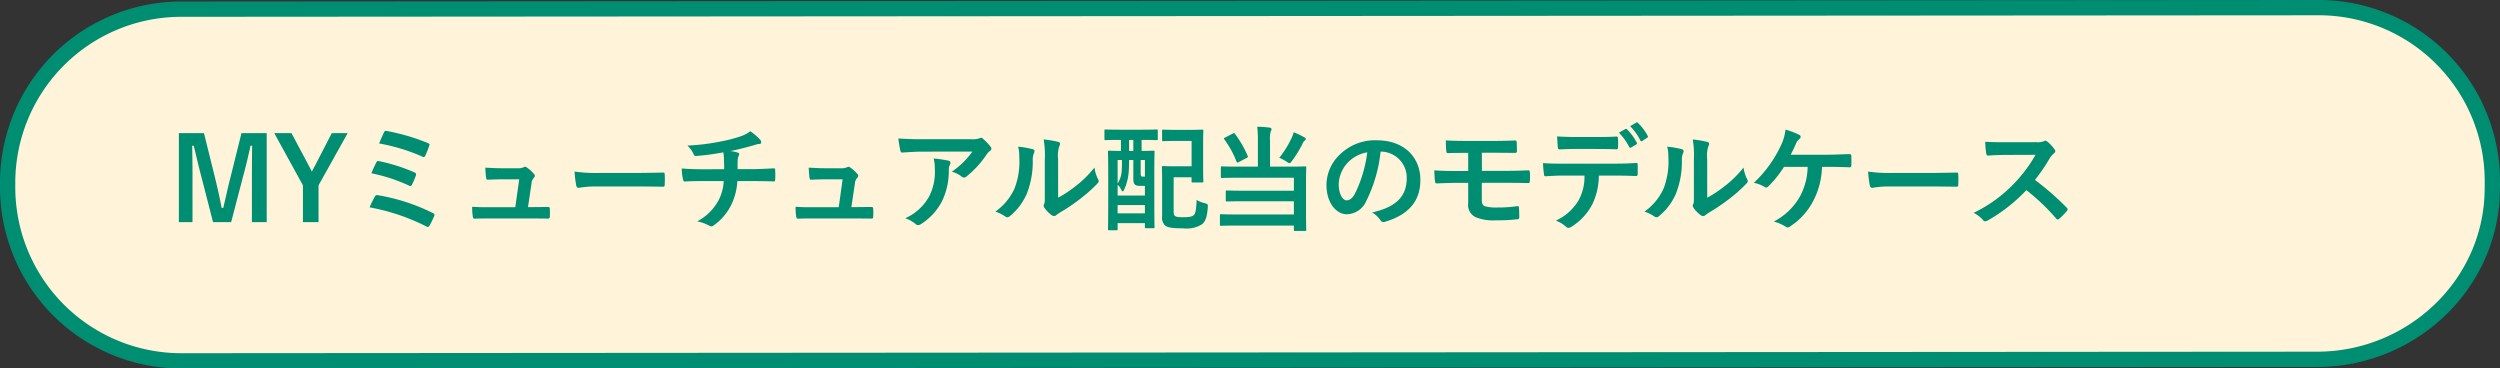
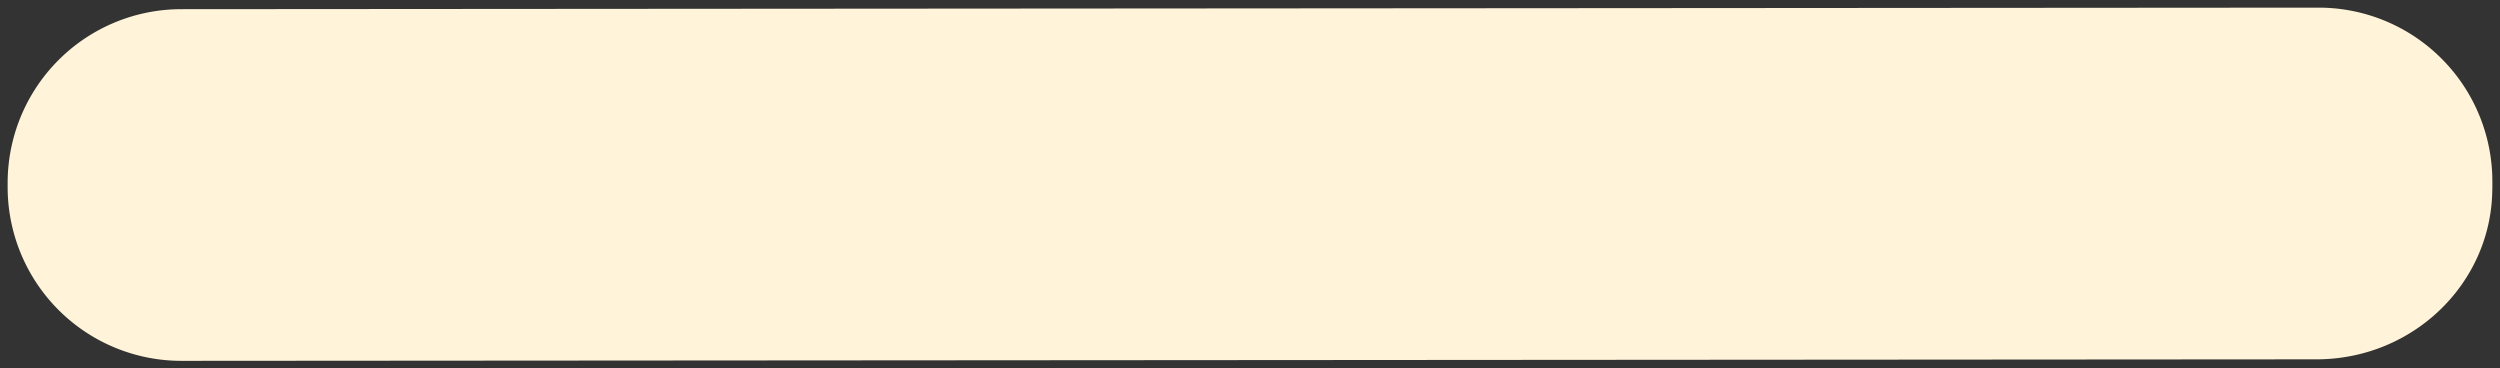
<svg xmlns="http://www.w3.org/2000/svg" width="327" height="48.198" viewBox="0 0 327 48.198">
  <rect x="0" y="0" width="327" height="48.198" fill="#333333" stroke="none" />
  <g transform="translate(-24 -205.141)">
    <g transform="translate(0 -137.859)">
      <path d="M22.727,0,302.273-.2A22.727,22.727,0,0,1,325,22.528v.545c0,.163,0,.326-.015.829-.248,11.877-10.143,21.719-22.688,21.9h-.023L22.727,46A22.727,22.727,0,0,1,0,23.272v-.545A22.727,22.727,0,0,1,22.727,0Z" transform="translate(25 344.199)" fill="#fff4d9" />
-       <path d="M302.273-1.2h0A23.708,23.708,0,0,1,326,22.528v.545c0,.184,0,.358-.015.852a22.621,22.621,0,0,1-1.972,8.792,23.362,23.362,0,0,1-5.063,7.237A24.215,24.215,0,0,1,302.4,46.8h-.13L22.727,47A23.708,23.708,0,0,1-1,23.272v-.545A23.708,23.708,0,0,1,22.727-1Zm.013,46a22.227,22.227,0,0,0,15.269-6.278,21.37,21.37,0,0,0,4.632-6.62,20.633,20.633,0,0,0,1.8-8.021v-.005c.013-.516.014-.664.014-.8v-.545A21.708,21.708,0,0,0,302.274.8L22.727,1A21.708,21.708,0,0,0,1,22.727v.545A21.708,21.708,0,0,0,22.727,45l279.546-.2Z" transform="translate(25 344.199)" fill="#008e72" />
-       <path d="M12.885-11.61h-3.3L8.1-5.64C7.755-4.3,7.515-3.105,7.2-1.83H6.99c-.24-1.275-.54-2.625-.84-3.84L4.68-11.61H1.395V.03H3.18V-5.82c0-1.44-.015-2.79-.045-4.14h.21c.345,1.425.63,2.685.99,4.035L5.865.03h2.37L9.81-6c.39-1.425.66-2.625.96-3.96h.21c-.015,1.38-.03,2.655-.03,4.11V.03h1.935Zm10.59,0H21.4L19.17-7.29c-.165.285-.24.435-.375.72-.135-.27-.21-.435-.36-.705l-2.31-4.335h-2.25l3.75,6.825V.03h2.04V-4.785Zm4.11,1.35a24.556,24.556,0,0,1,5.67,1.725c.15.075.285.075.36-.1a12.466,12.466,0,0,0,.525-1.305c.09-.2.06-.27-.18-.375a27.623,27.623,0,0,0-5.34-1.575c-.21-.045-.285-.045-.4.195S27.765-10.695,27.585-10.26Zm-1,3.9a22.089,22.089,0,0,1,4.905,1.605.363.363,0,0,0,.195.06c.075,0,.135-.06.21-.2a9.552,9.552,0,0,0,.495-1.155c.075-.225.045-.33-.195-.435a23.4,23.4,0,0,0-4.575-1.455c-.225-.06-.315-.015-.39.15A14.694,14.694,0,0,0,26.58-6.36Zm-.24,4.455A27.325,27.325,0,0,1,33.75.585a.447.447,0,0,0,.21.075c.09,0,.15-.06.225-.18a11.724,11.724,0,0,0,.6-1.23.263.263,0,0,0-.15-.4,25.576,25.576,0,0,0-7.185-2.34.334.334,0,0,0-.42.18A15.541,15.541,0,0,0,26.34-1.905Zm20.715-.03L47.52-5.01a1.19,1.19,0,0,1,.3-.75.389.389,0,0,0,.135-.27.389.389,0,0,0-.135-.27,5.173,5.173,0,0,0-.915-.825.475.475,0,0,0-.225-.09.279.279,0,0,0-.165.06,1.823,1.823,0,0,1-.885.135H43.56c-.63,0-1.08-.03-2.085-.075.03.495.06.975.105,1.29.03.255.09.3.27.285.39-.015,1.065-.045,1.65-.045h2.415L45.4-1.92h-3.48c-.75,0-1.305,0-2.16-.06A7.673,7.673,0,0,0,39.84-.72c.03.225.09.3.255.3.735-.03,1.32-.03,1.935-.03h5.52c.69,0,1.41.015,2.085.015.225,0,.27-.015.285-.3s.015-.66,0-.945c-.015-.24-.075-.285-.33-.27-.57,0-1.23.015-1.83.015Zm14.265-2.7c1.11,0,2.22.015,3.345.03.21.015.27-.045.27-.225a11.057,11.057,0,0,0,0-1.41c0-.18-.045-.225-.27-.21-1.155.015-2.31.045-3.45.045h-4.83a19.271,19.271,0,0,1-3.24-.18A16.279,16.279,0,0,0,53.37-4.77c.045.225.165.315.345.315a12,12,0,0,1,2.2-.18Zm8.76-2.25c-.735,0-1.845-.015-2.91-.105a6.632,6.632,0,0,0,.15,1.365c.045.24.09.36.285.345.735-.06,1.845-.06,2.385-.06h2.67A6.188,6.188,0,0,1,72-2.85,6.645,6.645,0,0,1,69.195-.075a6.181,6.181,0,0,1,1.59.57.569.569,0,0,0,.27.09A.466.466,0,0,0,71.31.48a7.136,7.136,0,0,0,2.385-2.805,8.14,8.14,0,0,0,.75-3.015H76.29c1.1,0,1.965.015,2.91.045.18,0,.18-.06.195-.27a10.663,10.663,0,0,0,0-1.2c-.015-.165-.015-.24-.165-.24-.675.03-1.95.105-2.895.105h-1.86c0-.51,0-.855.015-1.185A1.445,1.445,0,0,1,74.6-8.6a.747.747,0,0,0,.09-.255.222.222,0,0,0-.195-.21,4.446,4.446,0,0,0-.975-.2c.885-.18,1.8-.4,2.715-.66.315-.075.63-.21.945-.255.24-.015.39-.045.39-.21a.583.583,0,0,0-.2-.42,7.292,7.292,0,0,0-1.23-1.05,4.3,4.3,0,0,1-1.29.675,18.642,18.642,0,0,1-2.475.645,28.347,28.347,0,0,1-4.455.555,4.069,4.069,0,0,1,.765,1.035c.06.165.15.36.375.33a34,34,0,0,0,3.555-.48c.045.3.06.495.075.69.015.435.03,1.035.03,1.515Zm19.275,4.95L89.82-5.01a1.19,1.19,0,0,1,.3-.75.389.389,0,0,0,.135-.27.389.389,0,0,0-.135-.27,5.173,5.173,0,0,0-.915-.825.475.475,0,0,0-.225-.09.279.279,0,0,0-.165.06,1.823,1.823,0,0,1-.885.135H85.86c-.63,0-1.08-.03-2.085-.075.03.495.06.975.105,1.29.03.255.09.3.27.285.39-.015,1.065-.045,1.65-.045h2.415l-.51,3.645h-3.48c-.75,0-1.305,0-2.16-.06A7.674,7.674,0,0,0,82.14-.72c.03.225.09.3.255.3.735-.03,1.32-.03,1.935-.03h5.52c.69,0,1.41.015,2.085.015.225,0,.27-.015.285-.3s.015-.66,0-.945c-.015-.24-.075-.285-.33-.27-.57,0-1.23.015-1.83.015Zm15.825-7.26A10.67,10.67,0,0,1,102.5-6.57a3.459,3.459,0,0,1,1.245.615.586.586,0,0,0,.36.15.432.432,0,0,0,.315-.135,12.754,12.754,0,0,0,2.64-2.895,1.863,1.863,0,0,1,.405-.435.391.391,0,0,0,.21-.315.435.435,0,0,0-.12-.27,7.689,7.689,0,0,0-.9-.945.51.51,0,0,0-.345-.21,1.1,1.1,0,0,0-.285.105,3.16,3.16,0,0,1-1.035.09H98.55c-1.2,0-2.025-.03-3.045-.1a14.035,14.035,0,0,0,.27,1.62c.03.135.09.24.27.225.885-.06,1.8-.12,2.655-.12ZM96.405-.48A4.221,4.221,0,0,1,97.77.285a.424.424,0,0,0,.3.135.755.755,0,0,0,.42-.15,7.808,7.808,0,0,0,2.73-2.985,9.169,9.169,0,0,0,.885-4.125,1.372,1.372,0,0,1,.135-.615.611.611,0,0,0,.075-.27c0-.135-.06-.24-.255-.285a16.652,16.652,0,0,0-1.935-.285,5.423,5.423,0,0,1,.15,1.41,6.936,6.936,0,0,1-.735,3.54A6.642,6.642,0,0,1,96.405-.48Zm19.995-7.7a4.15,4.15,0,0,1,.135-1.665.96.96,0,0,0,.12-.375c0-.12-.075-.21-.27-.255a14.314,14.314,0,0,0-1.875-.315,11.977,11.977,0,0,1,.15,2.61v4.7c0,.765.015.945-.09,1.14a.461.461,0,0,0-.06.225.6.6,0,0,0,.135.315,4.331,4.331,0,0,0,.9.915.64.64,0,0,0,.315.12.476.476,0,0,0,.3-.12A4.981,4.981,0,0,1,116.6-1.2a24.91,24.91,0,0,0,2.67-1.8,18.96,18.96,0,0,0,2.22-1.965c.165-.165.225-.27.225-.375a.747.747,0,0,0-.09-.255,4.324,4.324,0,0,1-.465-1.515,14.4,14.4,0,0,1-2.625,2.55,15.249,15.249,0,0,1-2.13,1.395ZM111.165-9.84a4.035,4.035,0,0,1,.15,1.26,9.773,9.773,0,0,1-.63,4.245,7.447,7.447,0,0,1-2.49,2.985,5.316,5.316,0,0,1,1.275.63.51.51,0,0,0,.285.12.68.68,0,0,0,.39-.2,7.727,7.727,0,0,0,2.13-2.82,11.226,11.226,0,0,0,.81-4.41,2.164,2.164,0,0,1,.18-1.02c.09-.21.06-.39-.195-.465A12.127,12.127,0,0,0,111.165-9.84Zm13.455-.885v1.44c-1.05,0-1.455-.03-1.53-.03-.15,0-.165.015-.165.15,0,.09.03.795.03,3.24v2.55c0,3.525-.03,4.2-.03,4.305,0,.15.015.165.165.165h.945c.135,0,.15-.015.15-.165V.165h3.57V.66c0,.15.015.165.18.165h.915c.15,0,.165-.015.165-.165,0-.09-.03-.765-.03-4.2V-6.33c0-2.055.03-2.745.03-2.835,0-.135-.015-.15-.165-.15-.105,0-.48.03-1.53.03v-1.44h.12c1.29,0,1.74.03,1.83.03.15,0,.165-.015.165-.165v-1.065c0-.15-.015-.165-.165-.165-.09,0-.54.03-1.83.03h-3c-1.305,0-1.74-.03-1.83-.03-.135,0-.15.015-.15.165v1.065c0,.15.015.165.15.165.09,0,.525-.03,1.83-.03ZM126.24-8.1v2.37c0,.51.045.7.225.855.135.12.315.165.735.165h.555v1.26h-3.57V-4.86a1.834,1.834,0,0,1,.48.66c.06.135.12.2.18.2s.105-.045.15-.135a6.67,6.67,0,0,0,.63-2.28c.045-.495.06-1.125.06-1.68Zm-2.055,6.975V-2.2h3.57v1.08Zm0-6.975h.57c0,.45,0,.93-.03,1.29a3.443,3.443,0,0,1-.54,1.785Zm3.57,0v2.175h-.225c-.15,0-.24-.015-.285-.105-.045-.075-.045-.165-.045-.51V-8.1Zm-2.07-1.185v-1.44h.555v1.44Zm4.32-1.425c0,.135.015.15.165.15.09,0,.45-.03,1.56-.03h2.13v3.315h-2.28c-.9,0-1.335-.03-1.425-.03-.165,0-.18.015-.18.18,0,.09.03.63.03,1.71V-.75a1.421,1.421,0,0,0,.375,1.2c.315.285.915.39,2.34.39A3.846,3.846,0,0,0,135.24.3c.36-.33.645-.795.735-2.16.03-.465.03-.465-.435-.6a3.471,3.471,0,0,1-1.02-.42c-.06,1.215-.12,1.71-.345,1.965-.225.24-.675.3-1.4.3-.675,0-.975-.045-1.125-.195-.12-.12-.135-.33-.135-.675v-4.35h2.34v.51c0,.15.015.165.165.165h1.2c.165,0,.18-.015.18-.165,0-.09-.03-.54-.03-1.605V-10.3c0-1.065.03-1.515.03-1.605,0-.15-.015-.165-.18-.165-.09,0-.465.03-1.575.03h-1.92c-1.11,0-1.47-.03-1.56-.03-.15,0-.165.015-.165.165ZM142.53-7.23h-2.64c-1.47,0-1.95-.03-2.04-.03-.15,0-.165.015-.165.18v1.17c0,.15.015.165.165.165.09,0,.57-.03,2.04-.03h7.35V-4.08h-6.675c-1.47,0-1.965-.03-2.055-.03-.165,0-.18.015-.18.165v1.11c0,.15.015.165.18.165.09,0,.585-.03,2.055-.03h6.675V-.975H139.8c-1.47,0-1.98-.03-2.07-.03-.15,0-.165.015-.165.18V.345c0,.15.015.165.165.165.09,0,.6-.03,2.07-.03h7.44v.555c0,.135.015.15.165.15h1.275c.165,0,.18-.015.18-.15,0-.09-.03-.7-.03-2.055V-5.25c0-1.215.03-1.74.03-1.83,0-.165-.015-.18-.18-.18-.09,0-.6.03-2.055.03H144.12v-3.39a3.513,3.513,0,0,1,.09-1.2.655.655,0,0,0,.105-.315c0-.1-.075-.18-.225-.195a14.72,14.72,0,0,0-1.65-.12,13.053,13.053,0,0,1,.09,1.83Zm2.8-1.155a6.514,6.514,0,0,1,.99.525.84.84,0,0,0,.36.18c.09,0,.15-.09.3-.285a14.946,14.946,0,0,0,1.41-2.3.818.818,0,0,1,.255-.36c.12-.1.15-.15.15-.21,0-.09-.03-.135-.165-.21a9.537,9.537,0,0,0-1.425-.675,3.108,3.108,0,0,1-.21.63A13.311,13.311,0,0,1,145.335-8.385Zm-7.08-2.655c-.18.09-.195.135-.1.255a12.292,12.292,0,0,1,1.59,2.91c.06.135.105.15.3.045l1.005-.525c.195-.12.21-.135.15-.285a13.893,13.893,0,0,0-1.665-2.88c-.075-.12-.12-.12-.285-.03ZM158.64-9.195A3.407,3.407,0,0,1,162-5.715c0,2.835-2,3.885-4.53,4.485a3.181,3.181,0,0,1,1.05.945c.2.3.33.36.645.27,3.045-.915,4.62-2.67,4.62-5.46,0-2.985-2.115-5.2-5.715-5.2a6.564,6.564,0,0,0-4.875,1.92,5.527,5.527,0,0,0-1.695,3.9C151.5-2.415,152.835-1,154.155-1a2.849,2.849,0,0,0,2.55-1.725,18.782,18.782,0,0,0,1.875-6.465Zm-1.8.09a17.139,17.139,0,0,1-1.59,5.37c-.4.72-.735.915-1.125.915-.465,0-1.02-.765-1.02-2.145a4.319,4.319,0,0,1,1.17-2.775A4.518,4.518,0,0,1,156.84-9.1Zm14.985.06h1.38c.99,0,2.01.015,2.895.015.24.015.315-.045.315-.255,0-.36-.015-.75-.03-1.11,0-.18-.045-.255-.225-.255-.81.03-1.77.06-2.955.06h-3.03c-1.155,0-2.34-.015-3.06-.075,0,.465.015.945.06,1.4,0,.195.06.27.255.27.525-.03,1.17-.03,2.61-.03v2.37H169.1c-1.4,0-2.58-.015-3.5-.09.03.495.045,1.095.105,1.425.015.195.06.3.255.285.69-.03,1.8-.075,3.12-.075h.96v2.67a1.753,1.753,0,0,0,.99,1.83,6.078,6.078,0,0,0,2.6.405,23.423,23.423,0,0,0,2.79-.135c.225-.015.3-.06.3-.315,0-.465-.015-.915-.045-1.185,0-.165-.045-.225-.18-.225a17.385,17.385,0,0,1-2.64.18,5.31,5.31,0,0,1-1.635-.165c-.27-.105-.4-.33-.4-.8V-5.115h2.8c.99,0,2.145.015,3.2.03.225.015.27-.015.285-.27a7.043,7.043,0,0,0,0-1.125c-.015-.195-.045-.27-.18-.27-.96.045-2.175.075-3.3.075h-2.79ZM189.75-11.67A7.32,7.32,0,0,1,191.1-9.8c.06.1.135.135.24.075l.675-.4a.16.16,0,0,0,.075-.24,7.064,7.064,0,0,0-1.275-1.74c-.075-.075-.135-.09-.21-.045Zm1.47-.855a7.2,7.2,0,0,1,1.335,1.86.162.162,0,0,0,.255.075l.63-.405a.182.182,0,0,0,.075-.27,6.64,6.64,0,0,0-1.275-1.68c-.075-.075-.12-.105-.21-.045ZM186.915-9.54c.825,0,1.71.015,2.52.045.165,0,.195-.075.195-.285a6.673,6.673,0,0,0,0-1.1c0-.195-.03-.285-.18-.285-.75.045-1.7.06-2.535.06h-2.76c-.675,0-1.44-.015-2.49-.075.045.54.06,1.08.1,1.44.015.18.06.255.255.255.84-.03,1.44-.06,2.13-.06Zm2.22,3.48c1.035,0,2.07.03,2.85.06.135,0,.225-.06.225-.255s.015-.96,0-1.155c0-.21-.015-.3-.165-.3-.885.06-1.755.09-2.925.09h-6.735c-.87,0-1.71,0-2.55-.075a9.023,9.023,0,0,0,.12,1.44c.015.195.06.3.195.285.765-.045,1.5-.09,2.25-.09h2.85a6.371,6.371,0,0,1-.765,3.225A6.662,6.662,0,0,1,181.5-.165a3.94,3.94,0,0,1,1.335.795.442.442,0,0,0,.315.15A.914.914,0,0,0,183.6.6a7.556,7.556,0,0,0,2.64-2.835,8.568,8.568,0,0,0,.885-3.825ZM201.3-8.175a4.15,4.15,0,0,1,.135-1.665.96.96,0,0,0,.12-.375c0-.12-.075-.21-.27-.255a14.314,14.314,0,0,0-1.875-.315,11.978,11.978,0,0,1,.15,2.61v4.7c0,.765.015.945-.09,1.14a.461.461,0,0,0-.06.225.6.6,0,0,0,.135.315,4.332,4.332,0,0,0,.9.915.64.64,0,0,0,.315.12.476.476,0,0,0,.3-.12A4.982,4.982,0,0,1,201.5-1.2a24.911,24.911,0,0,0,2.67-1.8,18.961,18.961,0,0,0,2.22-1.965c.165-.165.225-.27.225-.375a.747.747,0,0,0-.09-.255,4.324,4.324,0,0,1-.465-1.515,14.4,14.4,0,0,1-2.625,2.55,15.249,15.249,0,0,1-2.13,1.395ZM196.065-9.84a4.035,4.035,0,0,1,.15,1.26,9.773,9.773,0,0,1-.63,4.245A7.447,7.447,0,0,1,193.1-1.35a5.315,5.315,0,0,1,1.275.63.51.51,0,0,0,.285.12.68.68,0,0,0,.39-.2,7.727,7.727,0,0,0,2.13-2.82,11.226,11.226,0,0,0,.81-4.41,2.164,2.164,0,0,1,.18-1.02c.09-.21.06-.39-.2-.465A12.127,12.127,0,0,0,196.065-9.84ZM217.2-7.2c.915,0,2.13.03,2.745.06.15,0,.21-.09.21-.24q.022-.607,0-1.215c0-.195-.06-.27-.24-.27-.945.015-1.95.075-2.88.075H212.22c.2-.375.465-.915.69-1.44a1.488,1.488,0,0,1,.45-.615.34.34,0,0,0,.165-.285.269.269,0,0,0-.18-.255,10.972,10.972,0,0,0-1.8-.69,6.309,6.309,0,0,1-.6,2.07,15.849,15.849,0,0,1-3.54,4.89,4.5,4.5,0,0,1,1.4.54.358.358,0,0,0,.21.075.37.37,0,0,0,.255-.12A14.448,14.448,0,0,0,211.35-7.2h3.09A8.37,8.37,0,0,1,213.4-3.27a8.322,8.322,0,0,1-3.39,3.225,5.651,5.651,0,0,1,1.545.66.377.377,0,0,0,.255.105A.516.516,0,0,0,212.13.6a8.749,8.749,0,0,0,2.97-3.21,10.036,10.036,0,0,0,1.215-4.59Zm13.32,2.565c1.11,0,2.22.015,3.345.03.21.015.27-.045.27-.225a11.057,11.057,0,0,0,0-1.41c0-.18-.045-.225-.27-.21-1.155.015-2.31.045-3.45.045h-4.83a19.271,19.271,0,0,1-3.24-.18,16.28,16.28,0,0,0,.225,1.815c.045.225.165.315.345.315a12,12,0,0,1,2.205-.18Zm9.69-5.79c-.975,0-1.725,0-2.535-.06a8.739,8.739,0,0,0,.135,1.56c.03.165.075.27.2.255.81-.06,1.59-.09,2.37-.09l3.87-.015a18.4,18.4,0,0,1-2.82,3.765,18.22,18.22,0,0,1-5.28,3.825,4.11,4.11,0,0,1,1.26.975.335.335,0,0,0,.255.135.95.95,0,0,0,.345-.12,21.58,21.58,0,0,0,5.04-3.96,27.3,27.3,0,0,1,3.9,3.72.308.308,0,0,0,.21.12.259.259,0,0,0,.18-.09,8.037,8.037,0,0,0,1-1.02.371.371,0,0,0,.105-.225.341.341,0,0,0-.12-.21,35.269,35.269,0,0,0-4.155-3.63A23.669,23.669,0,0,0,246.09-8.3a2.748,2.748,0,0,1,.555-.66.414.414,0,0,0,.195-.3.4.4,0,0,0-.075-.195,5.468,5.468,0,0,0-.975-1.05.5.5,0,0,0-.255-.12.25.25,0,0,0-.165.06,2.2,2.2,0,0,1-1.035.135Z" transform="translate(46 372.025)" fill="#008e72" />
    </g>
  </g>
</svg>